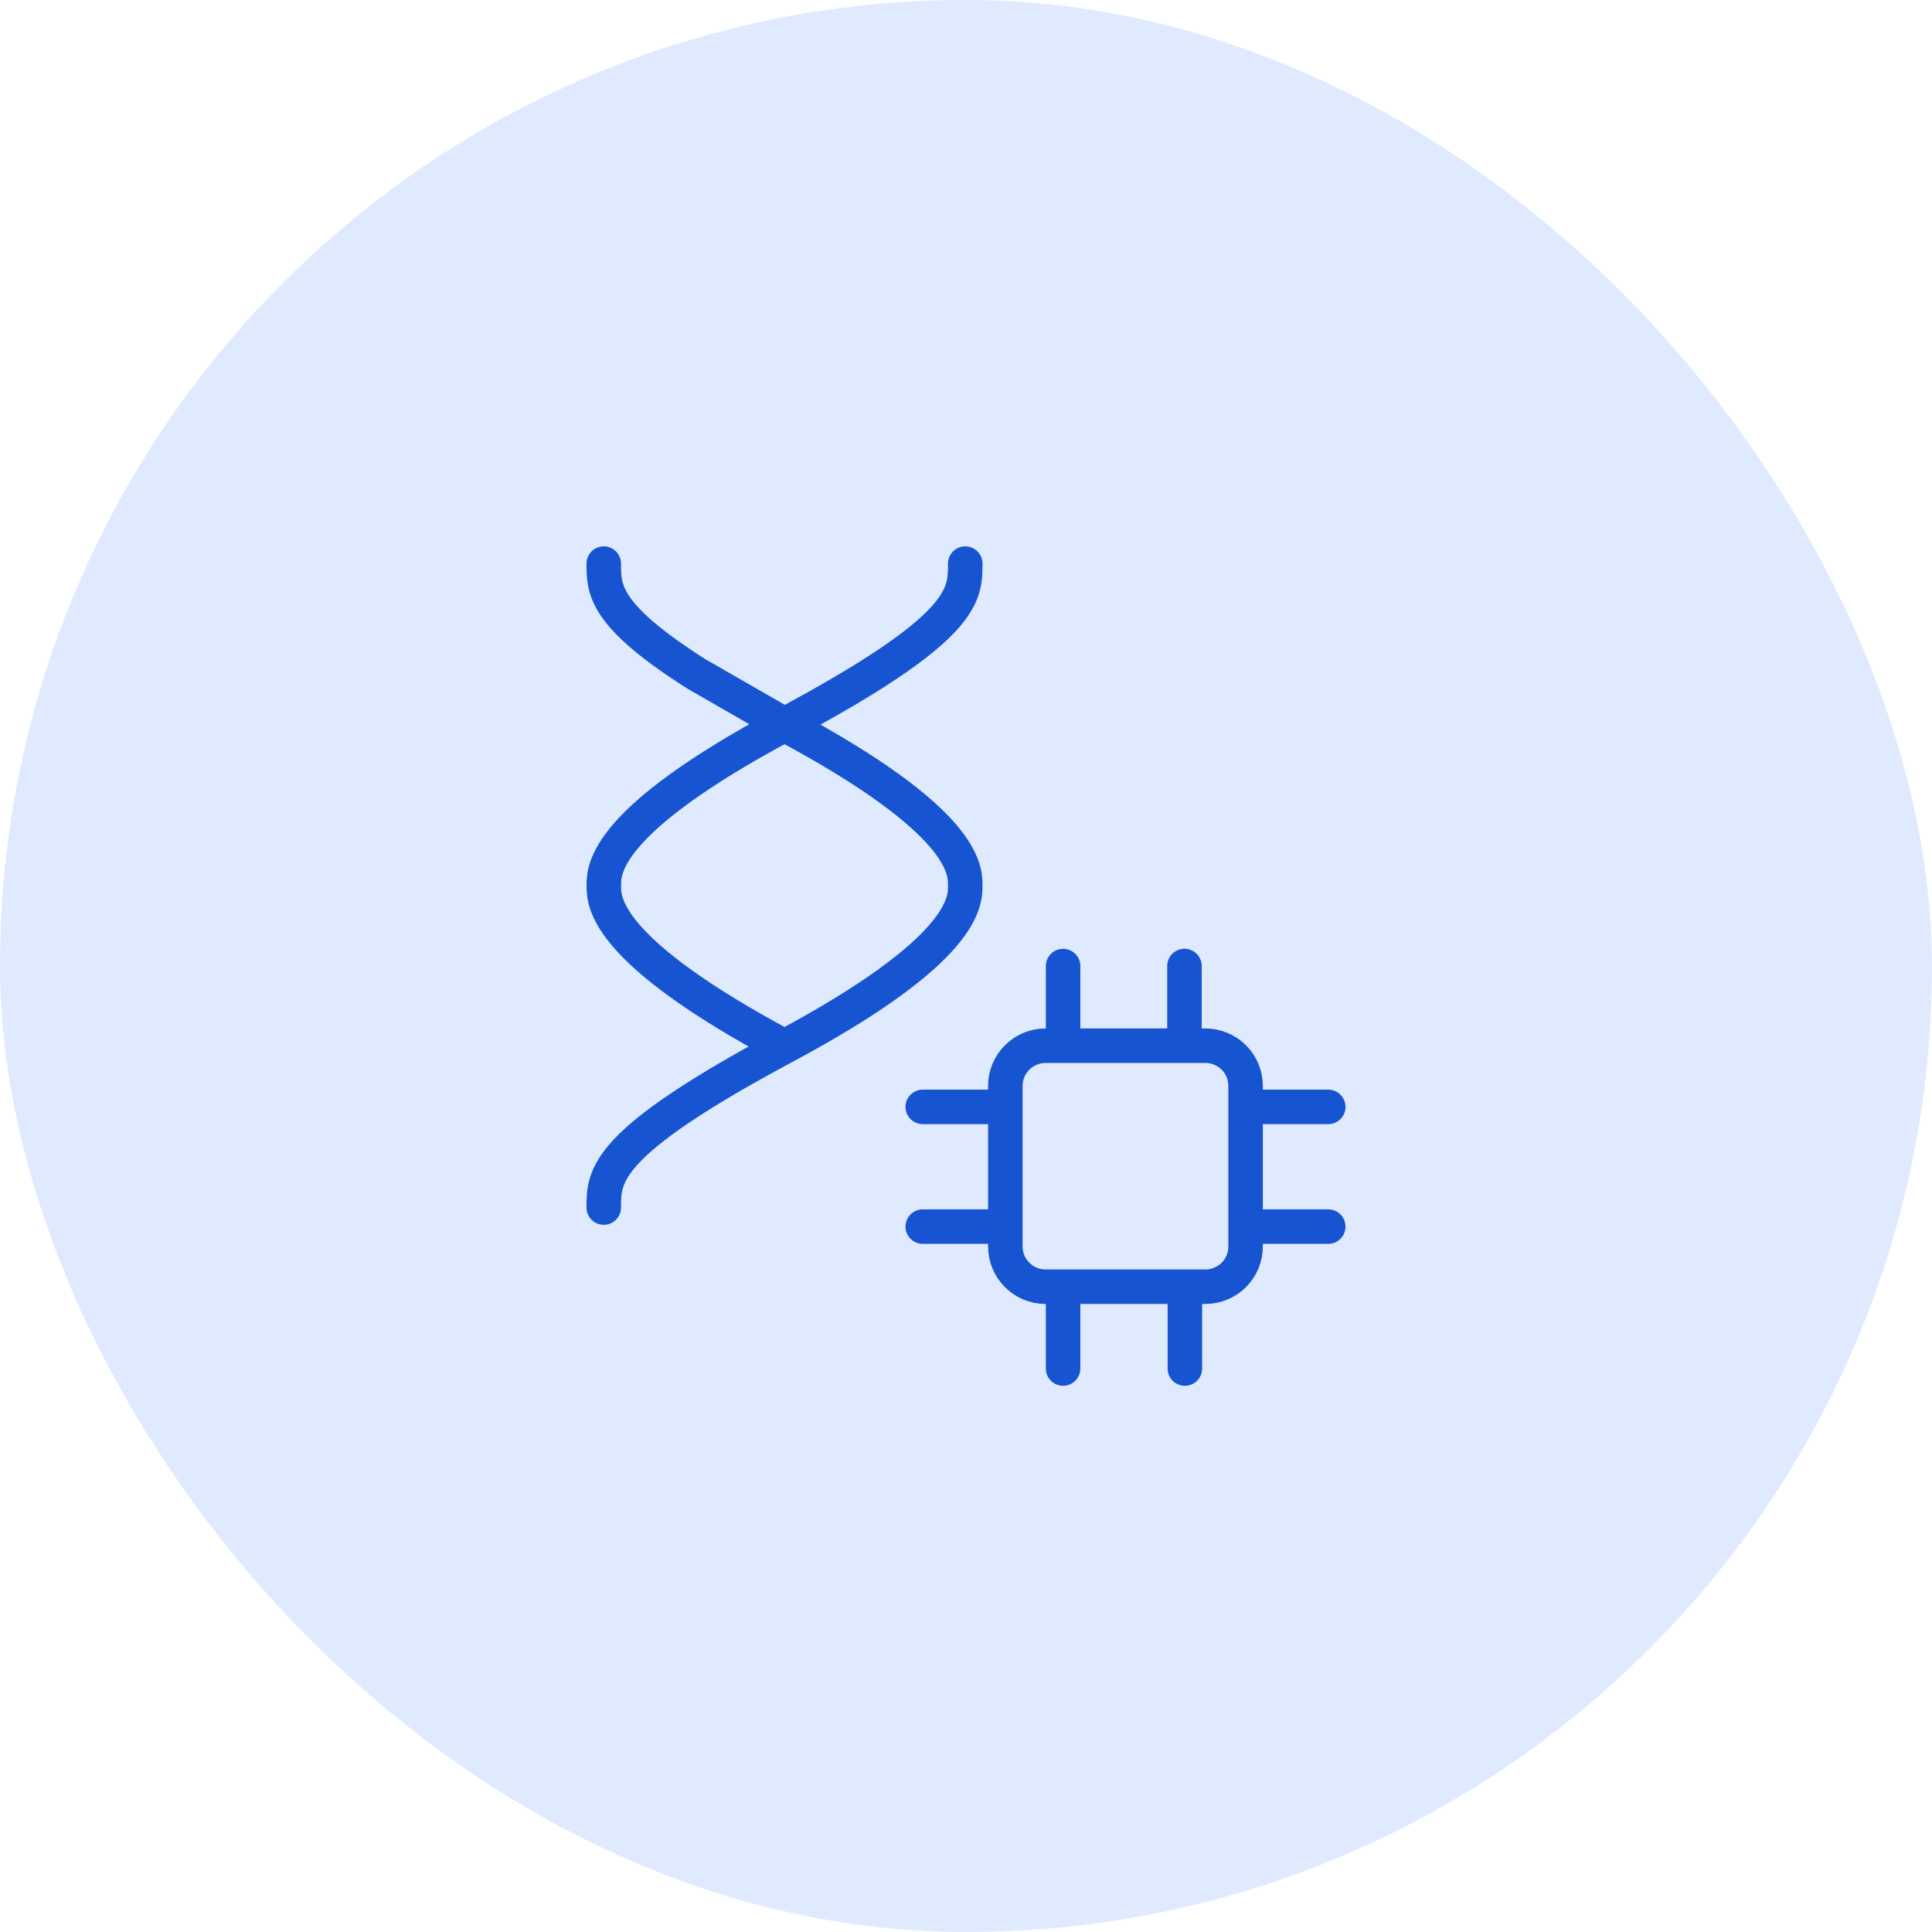
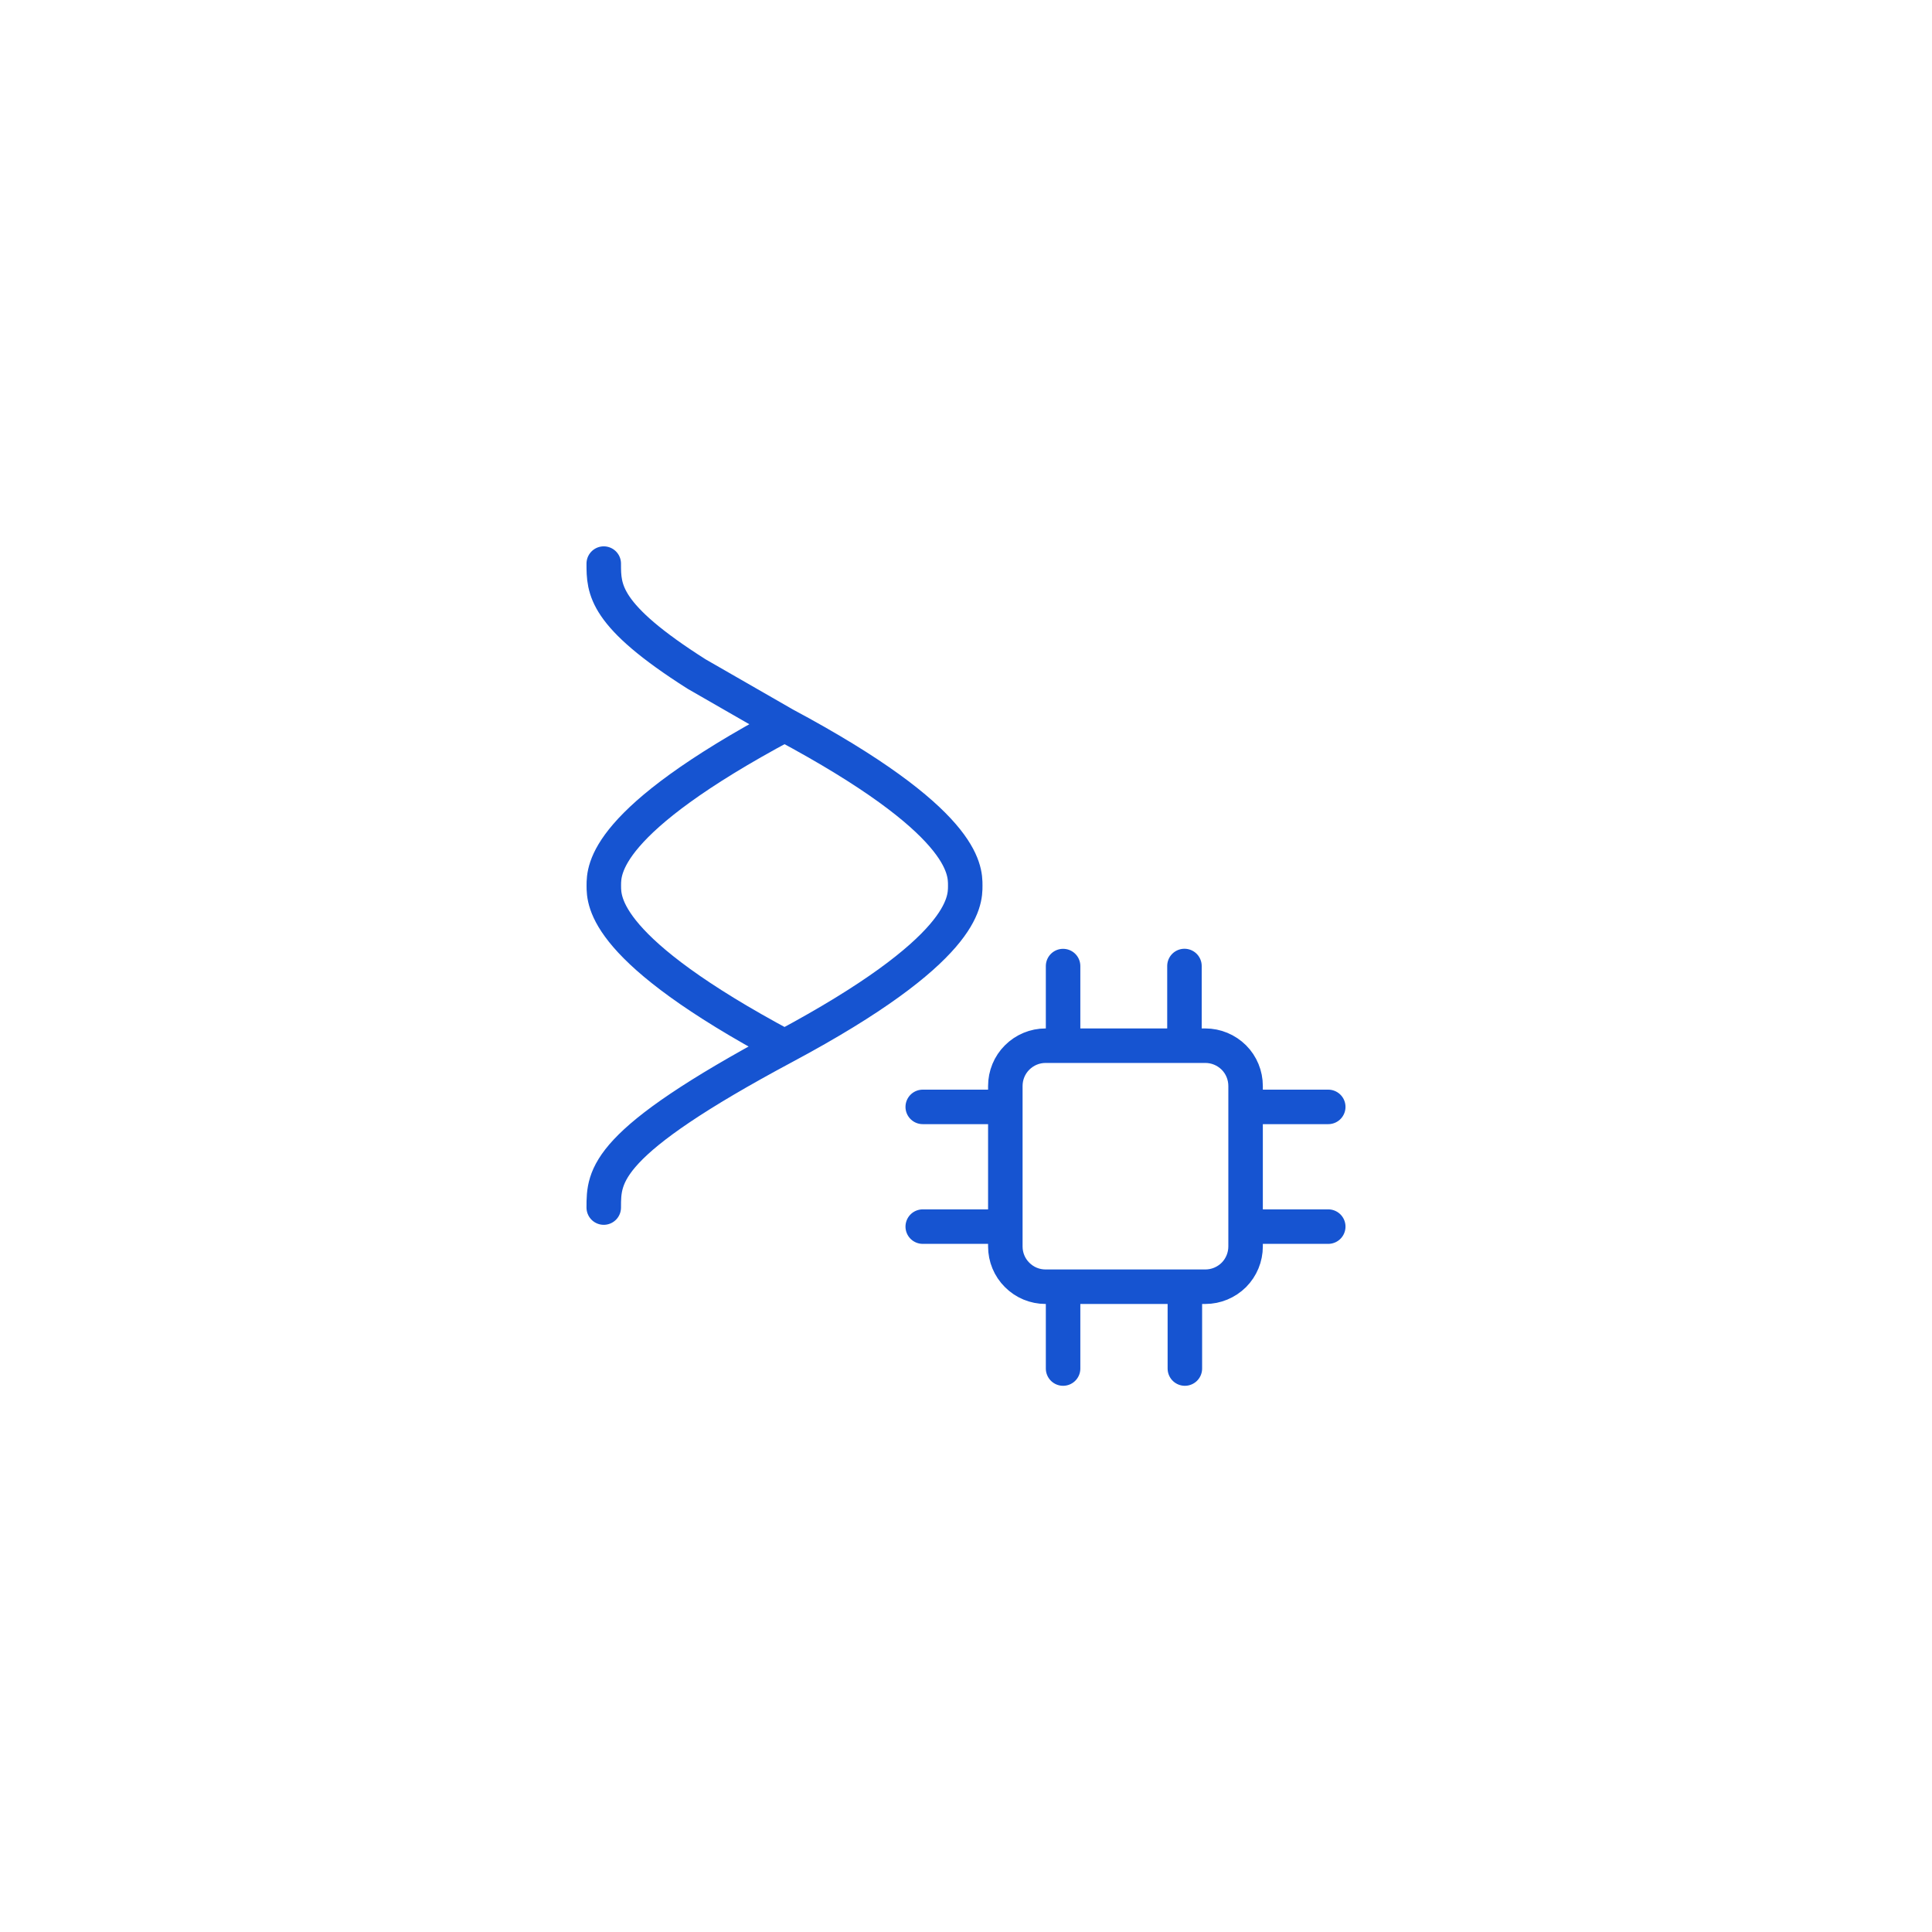
<svg xmlns="http://www.w3.org/2000/svg" width="28" height="28" viewBox="0 0 28 28" fill="none">
-   <rect width="28" height="28" rx="14" fill="#DFEAFF" />
-   <path d="M11.37 15.168C8.751 13.768 8.751 13.068 8.751 12.835C8.751 12.601 8.751 11.901 11.37 10.501M11.37 15.168C8.751 16.568 8.75 17.035 8.75 17.501M11.37 15.168C13.989 13.768 13.989 13.068 13.989 12.835C13.989 12.601 13.989 11.901 11.37 10.501M11.37 10.501C13.989 9.101 13.989 8.635 13.989 8.168M11.37 10.501L10.096 9.769C8.75 8.915 8.75 8.542 8.75 8.168M15.407 14.001V15.155M13.373 16.042H14.57M18.052 16.042H19.25M18.053 17.777H19.25M13.373 17.777H14.57M15.407 18.678V19.834M17.172 18.678V19.834M17.166 14V15.155M15.153 18.648H17.469C17.624 18.648 17.772 18.586 17.882 18.477C17.991 18.367 18.052 18.219 18.052 18.064V15.739C18.052 15.584 17.991 15.435 17.882 15.326C17.772 15.217 17.624 15.155 17.469 15.155H15.153C14.998 15.155 14.85 15.217 14.741 15.326C14.631 15.435 14.57 15.584 14.57 15.739V18.065C14.57 18.22 14.631 18.368 14.741 18.477C14.85 18.587 14.998 18.648 15.153 18.648" stroke="#1654D1" stroke-width="0.5" stroke-linecap="round" stroke-linejoin="round" />
+   <path d="M11.37 15.168C8.751 13.768 8.751 13.068 8.751 12.835C8.751 12.601 8.751 11.901 11.37 10.501M11.37 15.168C8.751 16.568 8.75 17.035 8.75 17.501M11.37 15.168C13.989 13.768 13.989 13.068 13.989 12.835C13.989 12.601 13.989 11.901 11.37 10.501M11.37 10.501M11.37 10.501L10.096 9.769C8.75 8.915 8.75 8.542 8.75 8.168M15.407 14.001V15.155M13.373 16.042H14.57M18.052 16.042H19.25M18.053 17.777H19.25M13.373 17.777H14.57M15.407 18.678V19.834M17.172 18.678V19.834M17.166 14V15.155M15.153 18.648H17.469C17.624 18.648 17.772 18.586 17.882 18.477C17.991 18.367 18.052 18.219 18.052 18.064V15.739C18.052 15.584 17.991 15.435 17.882 15.326C17.772 15.217 17.624 15.155 17.469 15.155H15.153C14.998 15.155 14.85 15.217 14.741 15.326C14.631 15.435 14.57 15.584 14.57 15.739V18.065C14.57 18.22 14.631 18.368 14.741 18.477C14.85 18.587 14.998 18.648 15.153 18.648" stroke="#1654D1" stroke-width="0.5" stroke-linecap="round" stroke-linejoin="round" />
</svg>